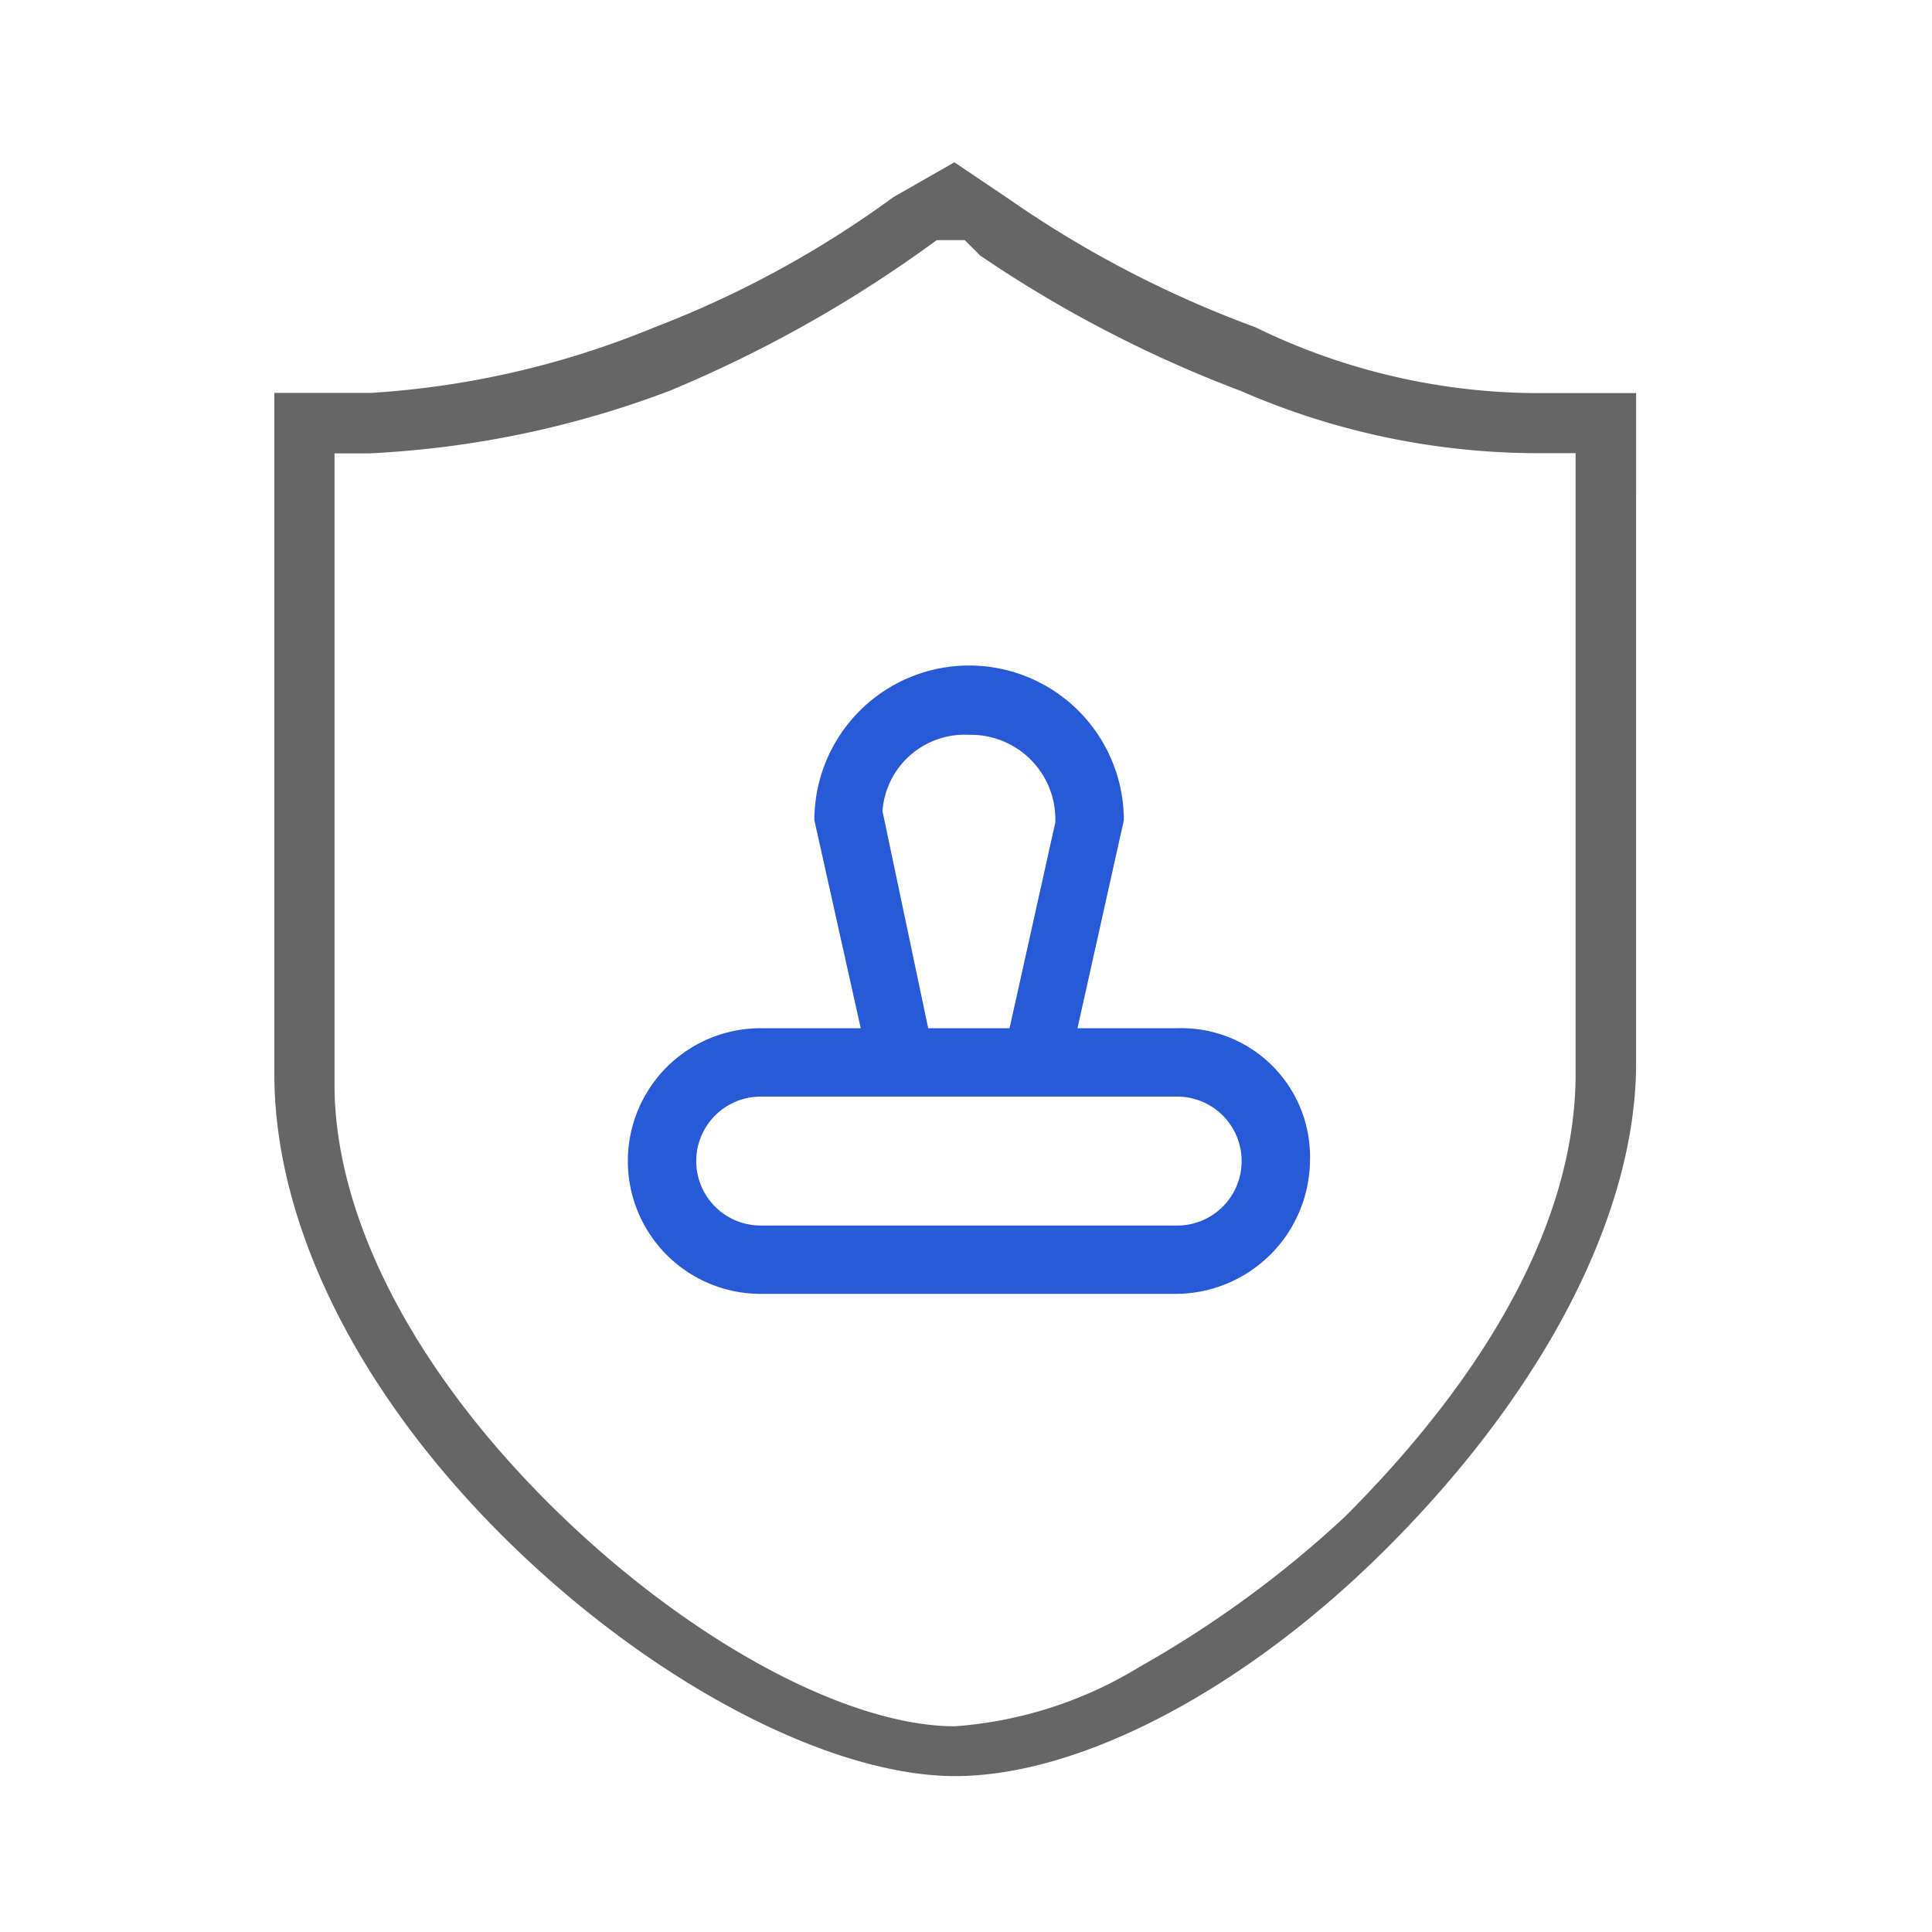
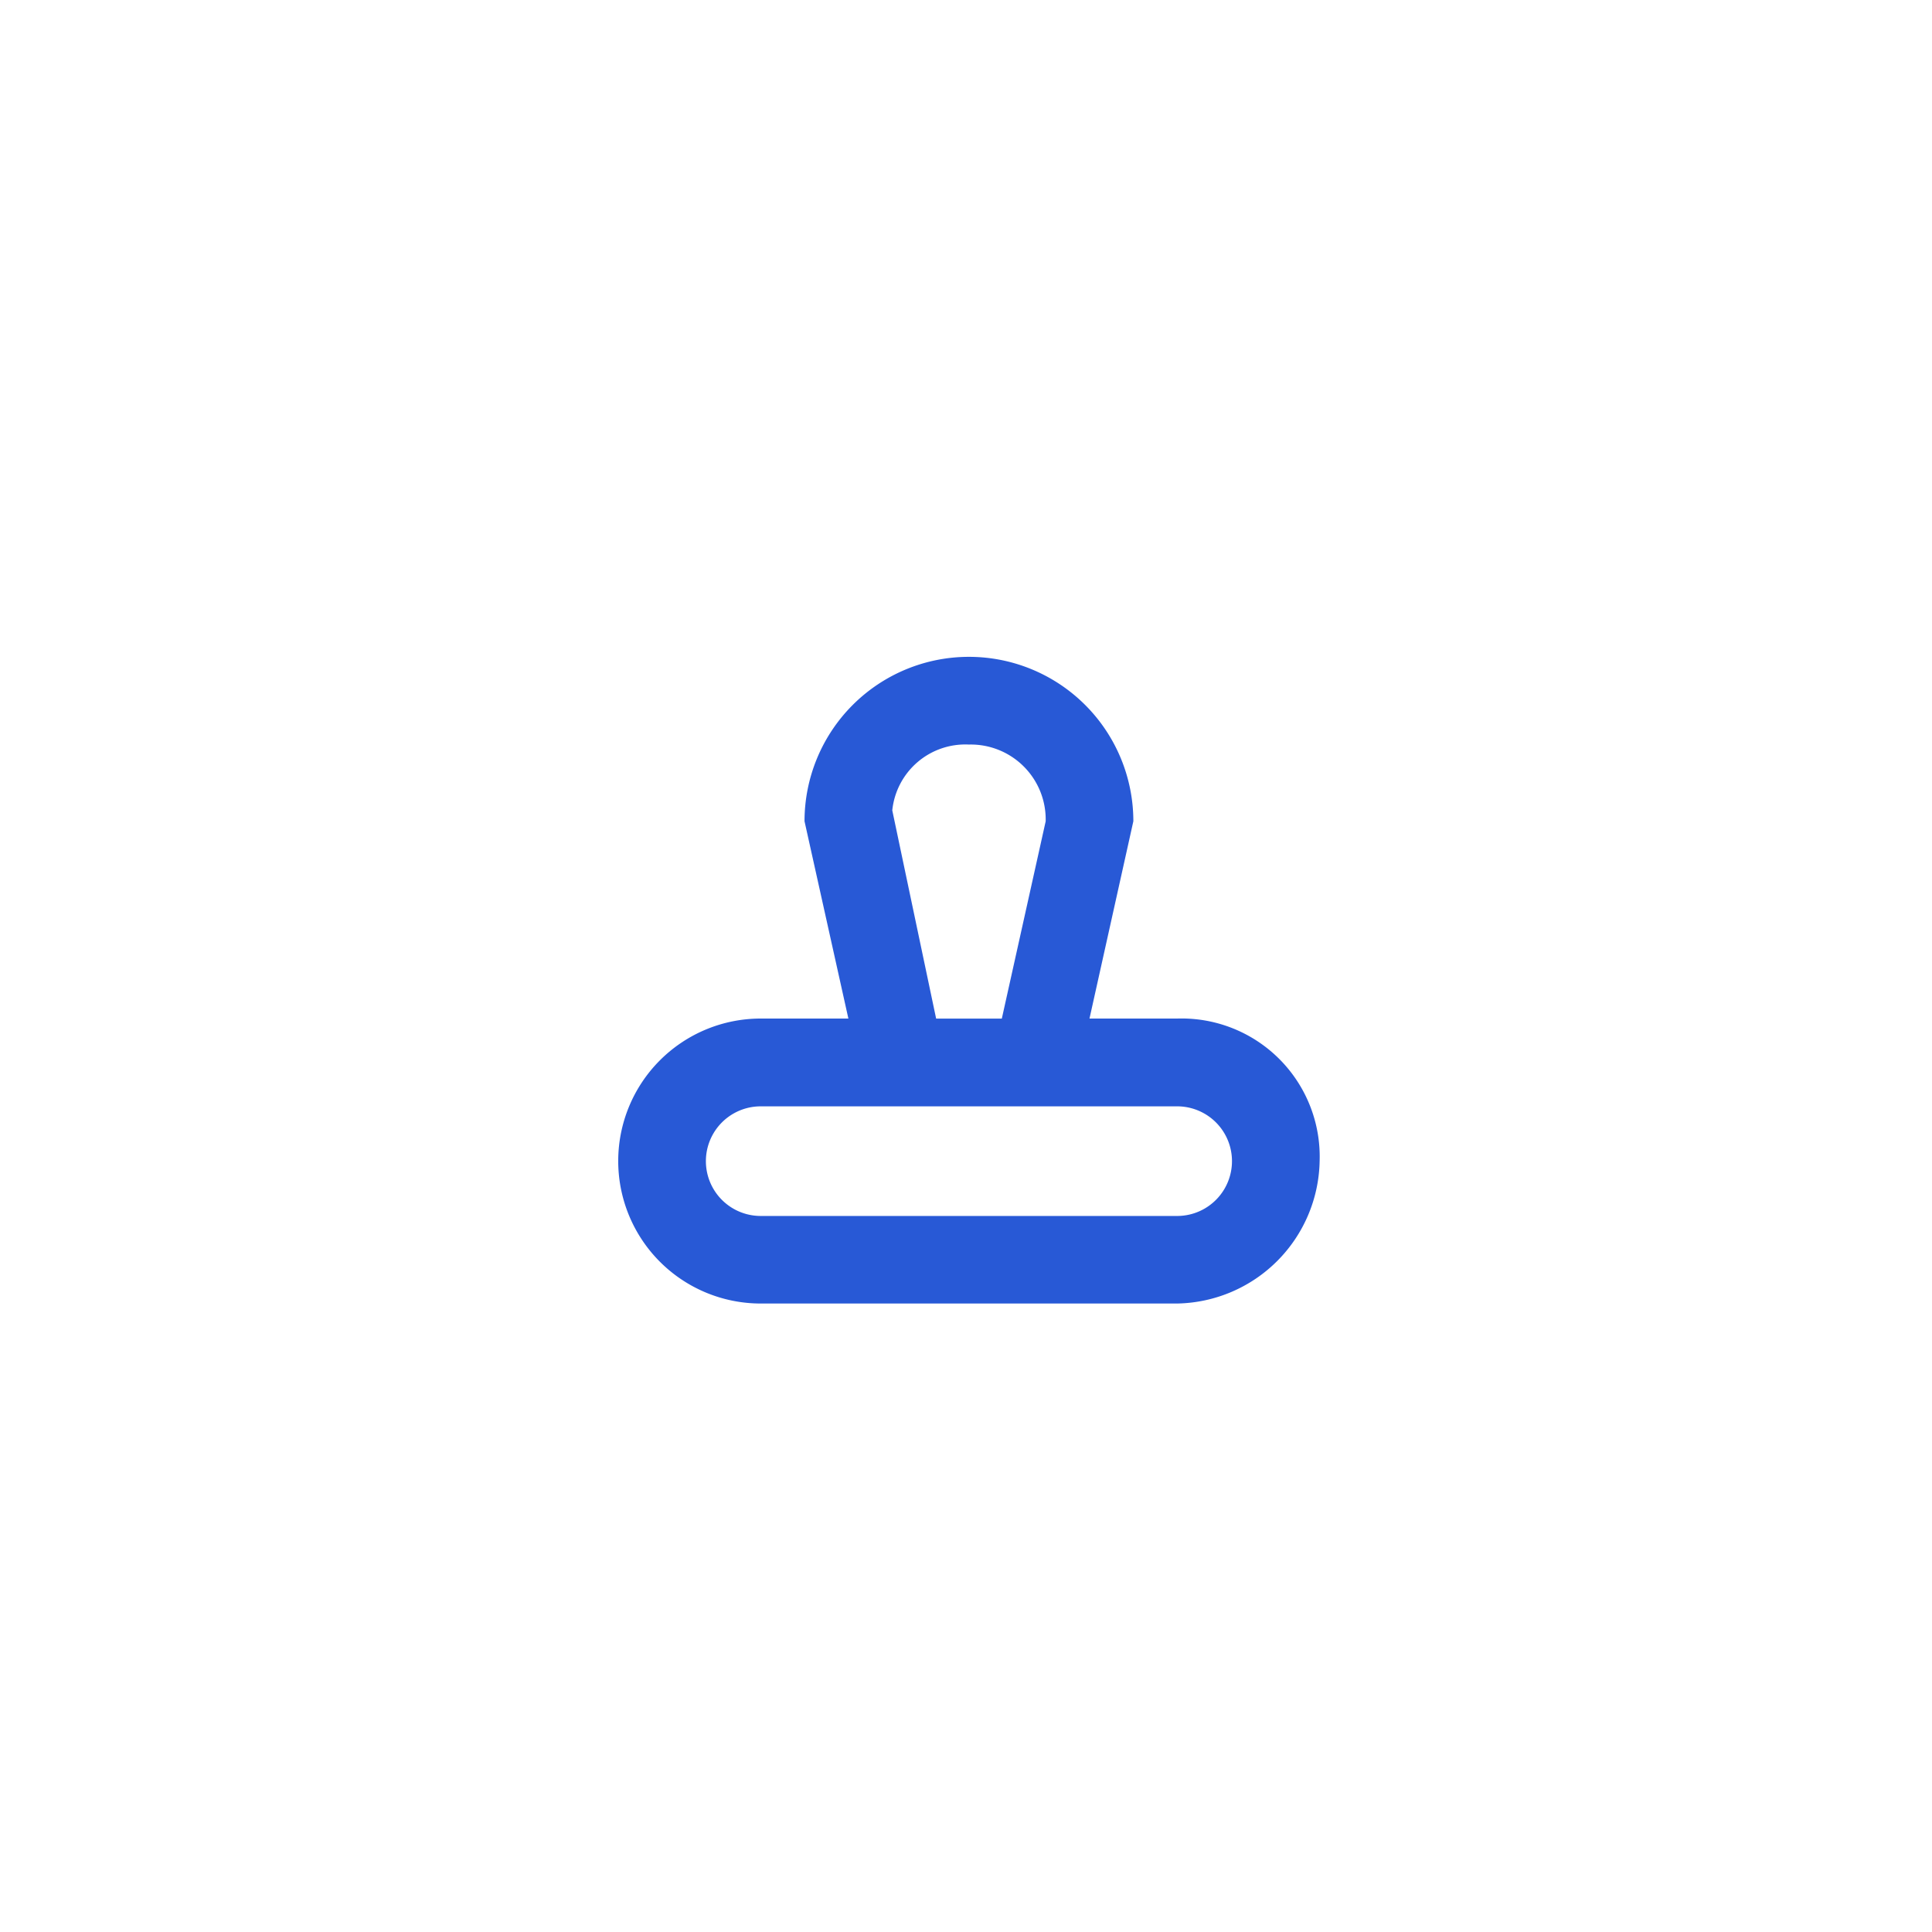
<svg xmlns="http://www.w3.org/2000/svg" width="50" height="50" viewBox="0 0 50 50">
  <g id="icon59" transform="translate(-307.215 -1357.103)">
    <rect id="矩形_2338" data-name="矩形 2338" width="50" height="50" transform="translate(307.215 1357.103)" fill="#fff" />
-     <rect id="矩形_2343" data-name="矩形 2343" width="8.642" height="9.207" transform="translate(337.67 1385.39)" fill="none" />
-     <path id="督办2" d="M129.405,18.874a16.107,16.107,0,0,1-7.178-1.656,27.817,27.817,0,0,1-6.35-3.313l-1.656-1.1-1.933,1.1a25.977,25.977,0,0,1-6.074,3.313,22.558,22.558,0,0,1-7.178,1.656H96V37.095c0,9.387,11.6,18.773,18.221,18.773,3.313,0,7.73-2.209,11.6-6.074,4.141-4.141,6.626-8.834,6.626-12.976V18.874Zm.276,18.221c0,3.589-2.209,7.454-5.8,11.043-3.313,3.037-7.178,5.245-9.663,5.245-5.245,0-15.46-8.558-15.46-16.012V21.634h.276a25.86,25.86,0,0,0,8.006-1.656,33.941,33.941,0,0,0,6.9-3.865h.276l.276.276a32.8,32.8,0,0,0,6.9,3.589,19.8,19.8,0,0,0,8.006,1.656h.276Z" transform="translate(217.715 1347.803)" fill="#666" />
    <path id="督办2_-_轮廓" data-name="督办2 - 轮廓" d="M114.245,12.1l1.981,1.321a26.97,26.97,0,0,0,6.212,3.239l.029.011.028.014a15.516,15.516,0,0,0,6.91,1.593h3.637V36.819a14.843,14.843,0,0,1-1.827,6.763,27.018,27.018,0,0,1-4.975,6.637,25.43,25.43,0,0,1-6.153,4.595,13.172,13.172,0,0,1-5.866,1.655,13.564,13.564,0,0,1-5.914-1.679,26.636,26.636,0,0,1-6.093-4.352,25.1,25.1,0,0,1-4.826-6.164A15.1,15.1,0,0,1,95.4,37.095V18.274H99a21.851,21.851,0,0,0,6.968-1.6l.033-.014a25.35,25.35,0,0,0,5.936-3.239l.025-.018Zm1.291,2.3L114.2,13.5l-1.584.905a26.5,26.5,0,0,1-6.17,3.363,22.942,22.942,0,0,1-7.339,1.7l-.033,0H96.6V37.095c0,4.061,2.346,8.606,6.438,12.47,3.668,3.464,8.058,5.7,11.183,5.7,3.253,0,7.533-2.26,11.171-5.9,4.1-4.1,6.45-8.674,6.45-12.551V19.474h-2.437a16.727,16.727,0,0,1-7.418-1.706A28.154,28.154,0,0,1,115.537,14.4Zm-1.792,1.115h.725l.4.4a32.239,32.239,0,0,0,6.716,3.492l.027.009.026.012a19.247,19.247,0,0,0,7.763,1.6h.876v16.06c0,3.594-2.066,7.56-5.973,11.467l-.019.018a27.925,27.925,0,0,1-5.258,3.845,10.651,10.651,0,0,1-4.81,1.558c-2.729,0-6.7-2.111-10.112-5.377-3.78-3.618-5.948-7.713-5.948-11.235V21.034h.876a25.313,25.313,0,0,0,7.789-1.617,33.2,33.2,0,0,0,6.759-3.785Zm7.437,5.025a33.55,33.55,0,0,1-7-3.64l-.058-.036-.076-.076a34.992,34.992,0,0,1-6.758,3.741l-.026.012-.027.009a27.238,27.238,0,0,1-7.872,1.684v15.14c0,3.2,2.033,6.976,5.578,10.368,3.153,3.017,6.883,5.044,9.282,5.044,2.215,0,5.93-2.041,9.248-5.079,3.672-3.675,5.613-7.343,5.613-10.61V22.232A20.418,20.418,0,0,1,121.182,20.538Z" transform="translate(217.715 1347.803)" fill="#fff" />
    <path id="督办2-2" data-name="督办2" d="M120.11,36.343h-2.269l1.135-5.106a4.255,4.255,0,0,0-8.51,0l1.135,5.106h-2.269a3.687,3.687,0,0,0,0,7.375H120.11a3.755,3.755,0,0,0,3.687-3.687A3.575,3.575,0,0,0,120.11,36.343Zm-5.389-7.091a1.939,1.939,0,0,1,1.986,1.986l-1.135,5.106h-1.7l-1.135-5.389A1.9,1.9,0,0,1,114.721,29.252Zm5.389,12.2H109.332a1.418,1.418,0,1,1,0-2.837H120.11a1.418,1.418,0,1,1,0,2.837Z" transform="translate(217.57 1347.12)" fill="#2859d6" />
-     <path id="督办2_-_轮廓-2" data-name="督办2 - 轮廓" d="M120.11,43.968H109.332a3.938,3.938,0,0,1,0-7.875h1.958l-1.073-4.828v-.027a4.5,4.5,0,0,1,9.01,0v.027l-1.073,4.828h1.958a3.9,3.9,0,0,1,2.876,1.177,3.993,3.993,0,0,1-2.876,6.7Zm-10.779-7.375a3.437,3.437,0,1,0,0,6.875H120.11a3.484,3.484,0,0,0,3.437-3.437,3.329,3.329,0,0,0-3.437-3.437H117.53l1.2-5.383a4,4,0,0,0-8.009,0l1.2,5.383ZM120.11,41.7H109.332a1.668,1.668,0,1,1,0-3.337H120.11a1.668,1.668,0,1,1,0,3.337Zm-10.779-2.837a1.168,1.168,0,1,0,0,2.337H120.11a1.168,1.168,0,1,0,0-2.337Zm6.441-2.269h-2.105l-1.182-5.613v-.026A2.132,2.132,0,0,1,114.721,29a2.187,2.187,0,0,1,2.236,2.236v.027Zm-1.7-.5h1.3l1.085-4.882a1.7,1.7,0,0,0-1.735-1.709,1.658,1.658,0,0,0-1.735,1.427Z" transform="translate(217.57 1347.12)" fill="#fff" />
  </g>
</svg>